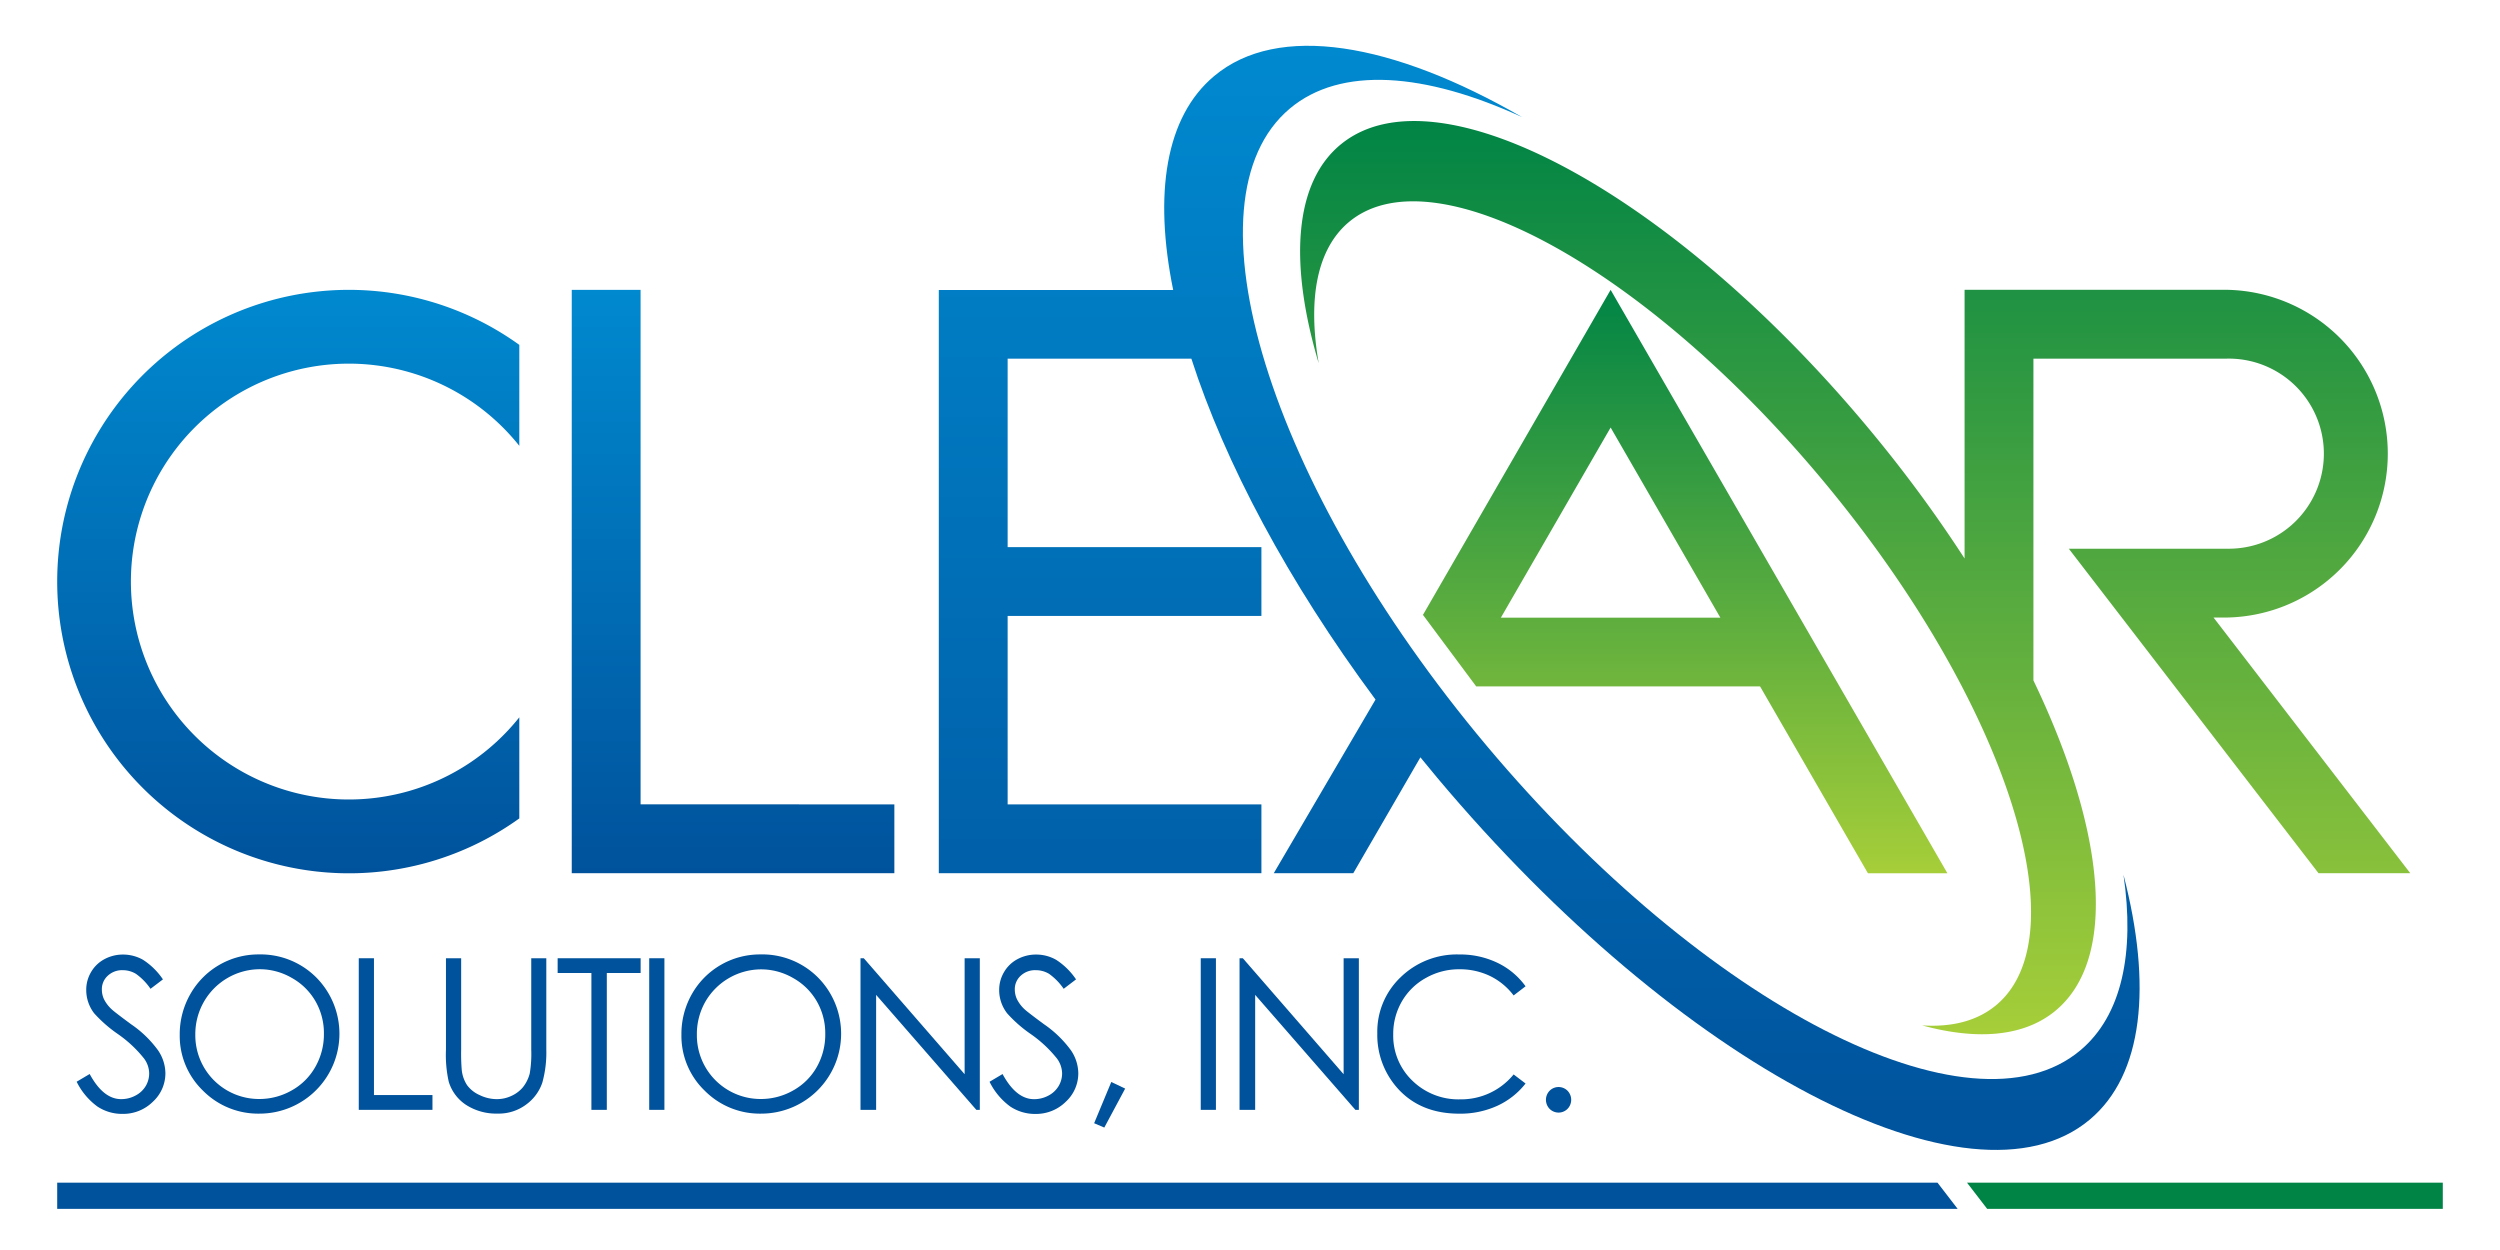
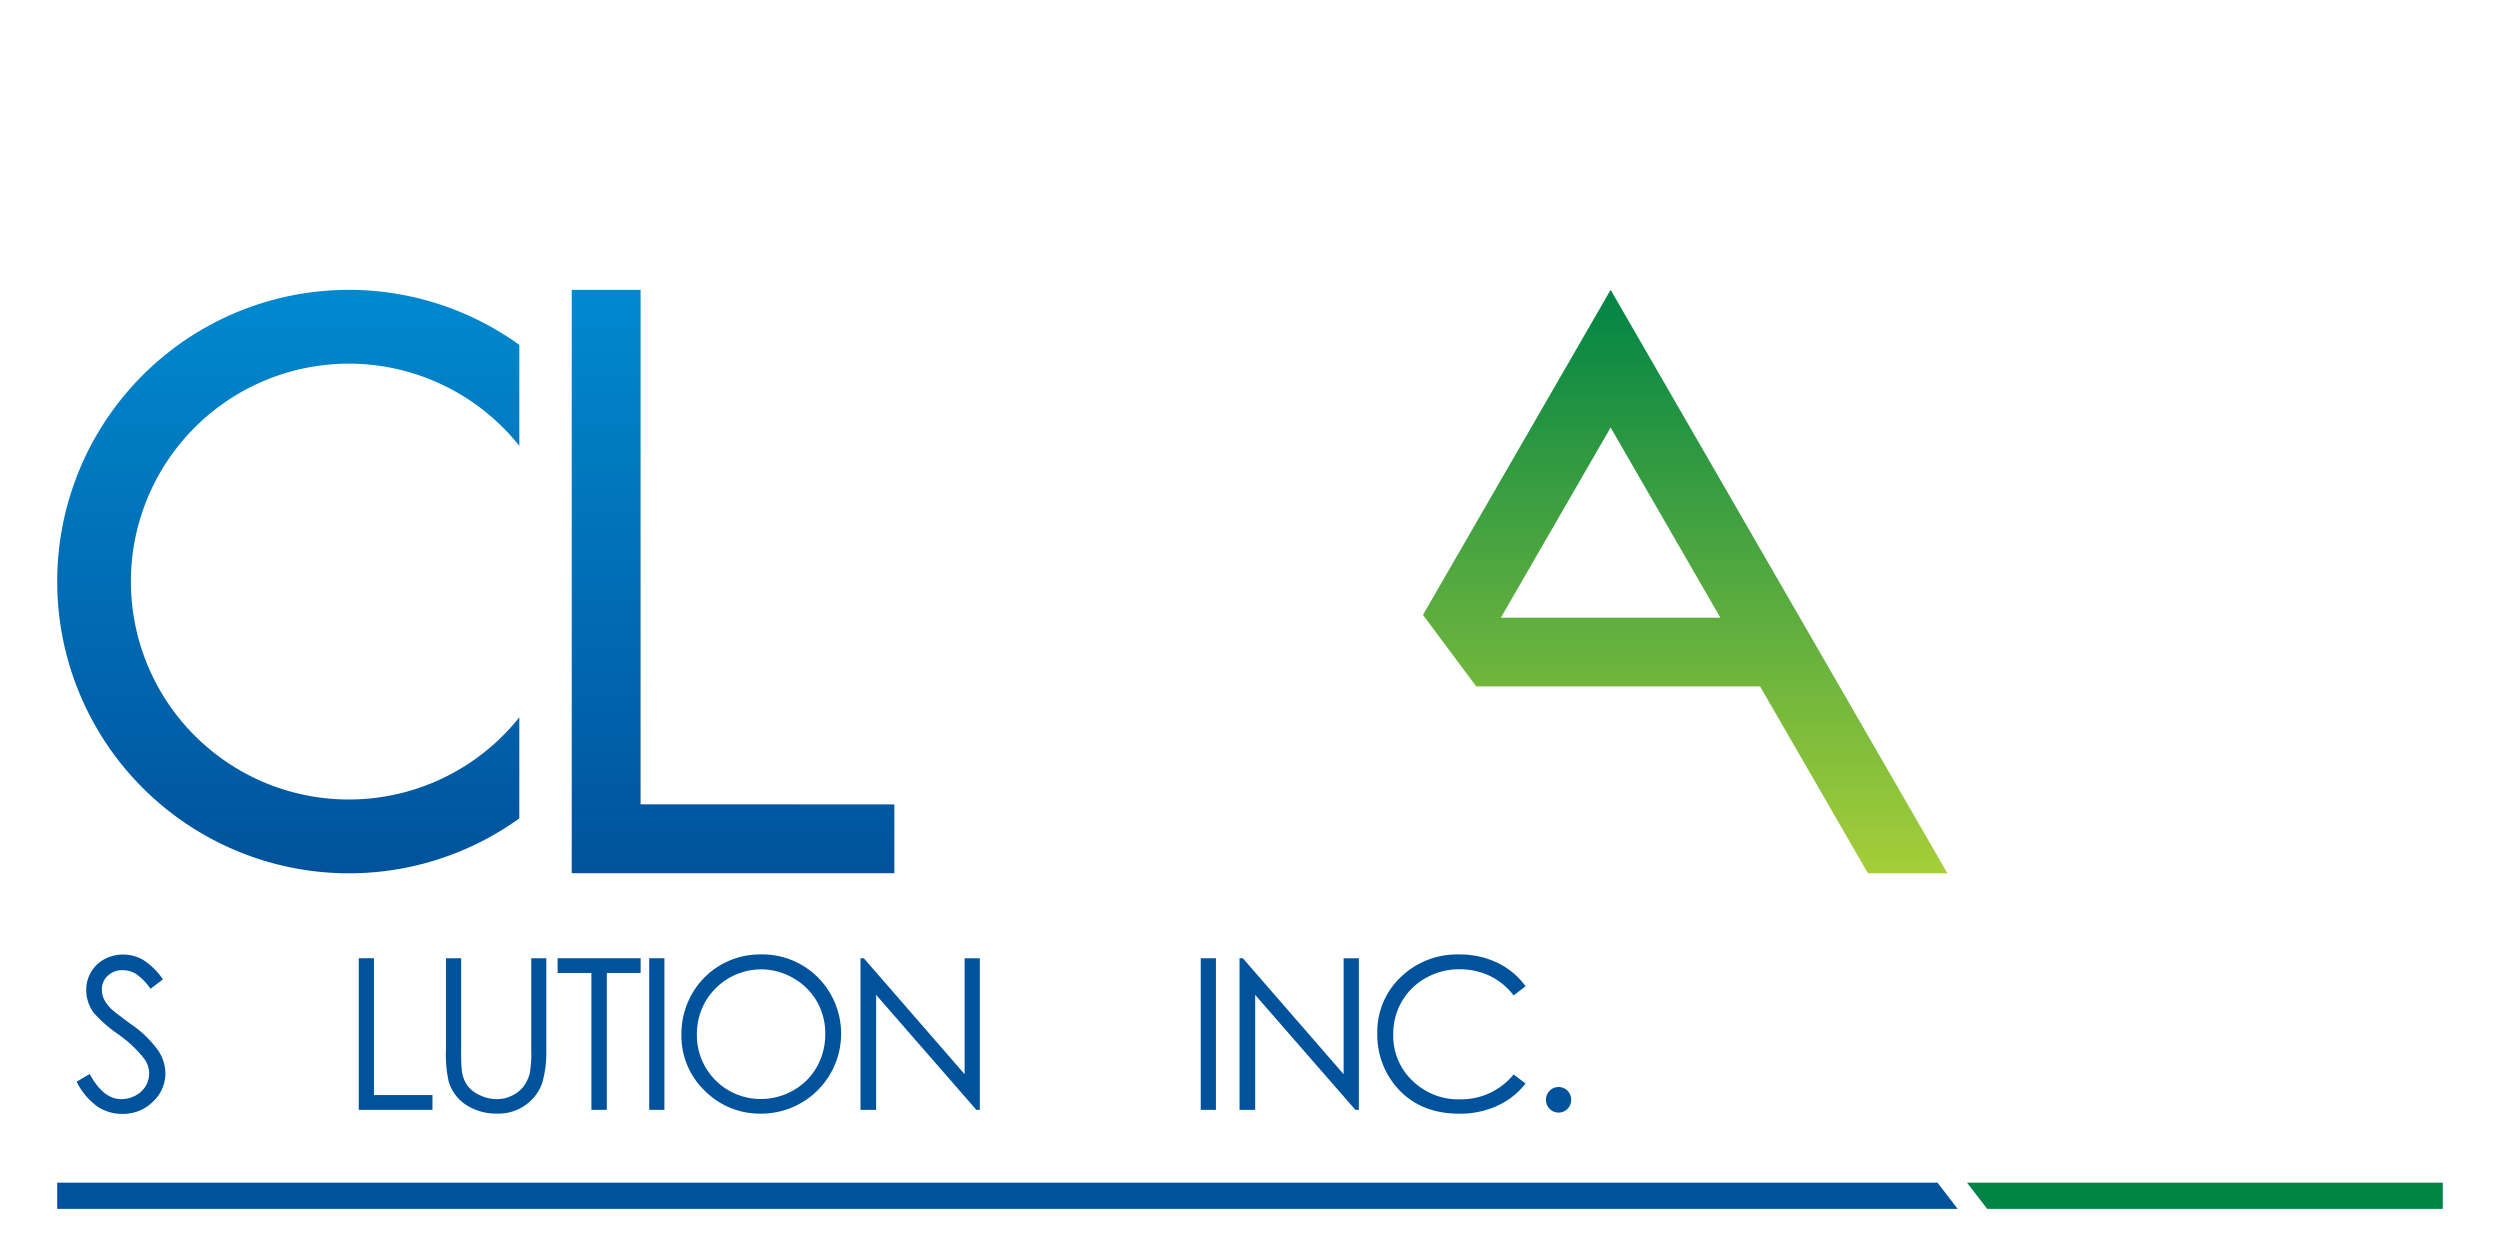
<svg xmlns="http://www.w3.org/2000/svg" xmlns:xlink="http://www.w3.org/1999/xlink" viewBox="0 0 576 288" id="Logo">
  <defs>
    <style>.cls-1{fill:#00529c;}.cls-2{fill:url(#linear-gradient);}.cls-3{fill:url(#linear-gradient-2);}.cls-4{fill:url(#linear-gradient-3);}.cls-5,.cls-6{fill-rule:evenodd;}.cls-5{fill:url(#linear-gradient-4);}.cls-6{fill:url(#linear-gradient-5);}.cls-7{fill:#008445;}</style>
    <linearGradient gradientUnits="userSpaceOnUse" y2="201.19" x2="66.42" y1="66.78" x1="66.42" id="linear-gradient">
      <stop stop-color="#0089cf" offset="0" />
      <stop stop-color="#00529c" offset="1" />
    </linearGradient>
    <linearGradient xlink:href="#linear-gradient" y2="201.19" x2="168.9" y1="66.78" x1="168.9" id="linear-gradient-2" />
    <linearGradient xlink:href="#linear-gradient" y2="264.95" x2="354.63" y1="10.52" x1="354.63" id="linear-gradient-3" />
    <linearGradient gradientUnits="userSpaceOnUse" y2="27.88" x2="427.44" y1="238.29" x1="427.44" id="linear-gradient-4">
      <stop stop-color="#a6ce39" offset="0" />
      <stop stop-color="#008445" offset="1" />
    </linearGradient>
    <linearGradient xlink:href="#linear-gradient-4" y2="66.78" x2="388.26" y1="201.19" x1="388.26" id="linear-gradient-5" />
  </defs>
  <title>CLEAR Solutions Logo - RGB - No Tagline</title>
  <g id="Solutions">
    <path d="M30.22,236q-3.84-2.83-4.53-3.49a8.16,8.16,0,0,1-1.75-2.33,5.32,5.32,0,0,1-.47-2.21,4.16,4.16,0,0,1,1.35-3.15,4.83,4.83,0,0,1,3.48-1.29,5.89,5.89,0,0,1,3,.83,13.63,13.63,0,0,1,3.38,3.46l2.86-2.17a16,16,0,0,0-4.57-4.5,9.29,9.29,0,0,0-4.63-1.22A8.94,8.94,0,0,0,24.05,221a7.8,7.8,0,0,0-3.09,3,8,8,0,0,0-1.09,4.15,8.77,8.77,0,0,0,1.85,5.34,31.11,31.11,0,0,0,5.46,4.77,28.29,28.29,0,0,1,6,5.61,5.85,5.85,0,0,1,1.19,3.44,5.69,5.69,0,0,1-.8,2.92,5.89,5.89,0,0,1-2.36,2.19,6.9,6.9,0,0,1-3.3.82q-4.11,0-7.25-5.79l-3,1.78a15.61,15.61,0,0,0,4.78,5.71,10.25,10.25,0,0,0,5.78,1.7,9.72,9.72,0,0,0,7-2.8,8.89,8.89,0,0,0,2.89-6.6,9.57,9.57,0,0,0-1.7-5.25A25.16,25.16,0,0,0,30.22,236Z" class="cls-1" id="S" />
-     <path d="M59.57,219.9a18,18,0,0,0-15.73,9.17,18.61,18.61,0,0,0-2.43,9.33,17.51,17.51,0,0,0,5.34,12.87,17.88,17.88,0,0,0,13.11,5.31,18.41,18.41,0,0,0,13-31.38A18.13,18.13,0,0,0,59.57,219.9Zm13.08,25.92a14.12,14.12,0,0,1-5.4,5.39,15,15,0,0,1-7.53,2A14.68,14.68,0,0,1,45,238.39a15.06,15.06,0,0,1,2-7.62,14.91,14.91,0,0,1,12.76-7.46,14.71,14.71,0,0,1,7.47,2,14.33,14.33,0,0,1,5.46,5.38,14.74,14.74,0,0,1,1.94,7.51A15.16,15.16,0,0,1,72.65,245.82Z" class="cls-1" id="O" />
    <polygon points="86.16 220.78 82.66 220.78 82.66 255.71 99.64 255.71 99.64 252.3 86.16 252.3 86.16 220.78" class="cls-1" id="L" />
    <path d="M122.4,241.87a26.93,26.93,0,0,1-.35,5.47,8.53,8.53,0,0,1-1.57,3.16,7.46,7.46,0,0,1-2.66,2,7.85,7.85,0,0,1-3.33.74,9.05,9.05,0,0,1-4-.94A7.19,7.19,0,0,1,107.6,250a7.9,7.9,0,0,1-1.21-3.45,45.62,45.62,0,0,1-.14-4.69V220.78h-3.5v21.08a28.31,28.31,0,0,0,.64,7.37,9.76,9.76,0,0,0,4,5.34,12.78,12.78,0,0,0,7.25,2,10.53,10.53,0,0,0,6.65-2.13,10.32,10.32,0,0,0,3.66-5,25.71,25.71,0,0,0,.92-7.57V220.78H122.4Z" class="cls-1" id="U" />
    <polygon points="128.48 224.18 136.26 224.18 136.26 255.71 139.81 255.71 139.81 224.18 147.6 224.18 147.6 220.78 128.48 220.78 128.48 224.18" class="cls-1" id="T" />
    <rect height="34.93" width="3.5" y="220.78" x="149.58" class="cls-1" id="I" />
    <path d="M175.12,219.9a18,18,0,0,0-15.73,9.17A18.61,18.61,0,0,0,157,238.4a17.51,17.51,0,0,0,5.34,12.87,17.88,17.88,0,0,0,13.11,5.31,18.41,18.41,0,0,0,13-31.38A18.13,18.13,0,0,0,175.12,219.9Zm13.08,25.92a14.12,14.12,0,0,1-5.4,5.39,15,15,0,0,1-7.53,2,14.68,14.68,0,0,1-14.71-14.79,15.06,15.06,0,0,1,1.95-7.62,14.91,14.91,0,0,1,12.76-7.46,14.71,14.71,0,0,1,7.47,2,14.33,14.33,0,0,1,5.46,5.38,14.74,14.74,0,0,1,1.94,7.51A15.16,15.16,0,0,1,188.2,245.82Z" class="cls-1" data-name="O" id="O-2" />
    <polygon points="222.25 247.5 199.02 220.78 198.26 220.78 198.26 255.71 201.86 255.71 201.86 229.22 224.95 255.71 225.75 255.71 225.75 220.78 222.25 220.78 222.25 247.5" class="cls-1" id="N" />
-     <path d="M240.56,236q-3.84-2.83-4.53-3.49a8.1,8.1,0,0,1-1.74-2.33,5.33,5.33,0,0,1-.48-2.21,4.16,4.16,0,0,1,1.35-3.15,4.83,4.83,0,0,1,3.48-1.29,5.92,5.92,0,0,1,3.05.83,13.79,13.79,0,0,1,3.38,3.46l2.85-2.17a16,16,0,0,0-4.57-4.5,9.26,9.26,0,0,0-4.63-1.22,8.94,8.94,0,0,0-4.33,1.08,7.71,7.71,0,0,0-3.08,3,8,8,0,0,0-1.1,4.15,8.71,8.71,0,0,0,1.86,5.34,30.52,30.52,0,0,0,5.45,4.77,28.65,28.65,0,0,1,6,5.61,5.92,5.92,0,0,1,1.19,3.44,5.7,5.7,0,0,1-.81,2.92,5.93,5.93,0,0,1-2.35,2.19,6.94,6.94,0,0,1-3.31.82q-4.11,0-7.25-5.79l-3,1.78a15.61,15.61,0,0,0,4.78,5.71,10.28,10.28,0,0,0,5.78,1.7,9.72,9.72,0,0,0,7-2.8,8.89,8.89,0,0,0,2.89-6.6,9.56,9.56,0,0,0-1.69-5.25A25.42,25.42,0,0,0,240.56,236Z" class="cls-1" data-name="S" id="S-2" />
-     <polygon points="252.09 258.79 254.43 259.79 259.24 250.81 256.04 249.29 252.09 258.79" class="cls-1" id="Comma" />
    <rect height="34.93" width="3.5" y="220.78" x="276.65" class="cls-1" data-name="I" id="I-2" />
    <polygon points="309.57 247.5 286.35 220.78 285.59 220.78 285.59 255.71 289.19 255.71 289.19 229.22 312.28 255.71 313.08 255.71 313.08 220.78 309.57 220.78 309.57 247.5" class="cls-1" data-name="N" id="N-2" />
    <path d="M328.52,225.32a15.46,15.46,0,0,1,7.74-2,16,16,0,0,1,7,1.53,15.05,15.05,0,0,1,5.48,4.5l2.75-2.11a17.06,17.06,0,0,0-6.46-5.4,19.81,19.81,0,0,0-8.84-1.93,18.58,18.58,0,0,0-13.48,5.24,17.31,17.31,0,0,0-5.38,12.9,18.41,18.41,0,0,0,4.45,12.44q5.29,6.11,14.46,6.1a20.51,20.51,0,0,0,8.73-1.81,17.6,17.6,0,0,0,6.52-5.14l-2.75-2.09a15.59,15.59,0,0,1-12.28,5.74A15.19,15.19,0,0,1,325.42,249,14.31,14.31,0,0,1,321,238.33a14.91,14.91,0,0,1,2-7.62A14.44,14.44,0,0,1,328.52,225.32Z" class="cls-1" id="C" />
    <path d="M361.16,251.31a2.91,2.91,0,0,0-4.13,0,3,3,0,0,0,0,4.17,2.91,2.91,0,0,0,4.13,0,3,3,0,0,0,0-4.17Z" class="cls-1" id="Dot" />
  </g>
  <g id="CLEAR">
    <g id="Blue">
      <path d="M13.18,134a67.22,67.22,0,0,0,106.47,54.56V165.27a50.21,50.21,0,1,1,0-62.55V79.46A67.19,67.19,0,0,0,13.18,134Z" class="cls-2" data-name="C" id="C-2" />
      <polygon points="147.59 66.78 131.73 66.78 131.73 185.33 131.73 201.19 147.59 201.19 206.06 201.19 206.06 185.33 147.59 185.32 147.59 66.78" class="cls-3" data-name="L" id="L-2" />
-       <path d="M489.25,201.55c2.64,18-.39,32.44-9.94,40.45-25.24,21.19-86.47-10.23-136.77-70.16S272,46.14,297.19,25c11.69-9.8,31.07-8.33,53.53,2-29.91-17.25-56.28-21.82-71-9.46-11.19,9.39-13.92,27.09-9.42,49.27h-54V201.19h74.33V185.33H232.16V141.91h58.47V126.06H232.16V82.63h42.33c7.68,23.86,22.22,51.28,42.43,78.55l-23.44,40H311.8l15.46-26.69c1.28,1.58,2.57,3.15,3.89,4.72,55.72,66.4,123,101.65,150.33,78.75C493.84,247.59,495.88,227.07,489.25,201.55Z" class="cls-4" id="E" />
    </g>
    <g id="Green">
-       <path d="M513.05,126.43H476.66l57.53,74.76h21.14L510,142.28h3a37.76,37.76,0,0,0,0-75.51H452.64v61.91A310.12,310.12,0,0,0,432,100.49c-45.33-55.22-100.32-85.4-122.86-67.4-11,8.77-12.21,27.41-5.31,50.61-2.59-15-.39-26.68,7.3-32.82C331.07,35,380.47,62.53,421.48,112.5s58.08,103.39,38.14,119.33c-4.33,3.46-10.05,4.86-16.78,4.42,12.58,3.43,23.2,2.64,30.45-3.14,14.82-11.85,11.88-41.63-4.79-76.34V82.63h44.55a21.9,21.9,0,1,1,0,43.79Z" class="cls-5" id="R" />
      <path d="M371.09,66.78l-43.24,74.89,12.27,16.48h65.4l24.85,43.05h18.31ZM345.8,142.31,371.09,98.5l25.28,43.81Z" class="cls-6" id="A" />
    </g>
  </g>
  <g data-name="Bottom Bar" id="Bottom_Bar">
    <polygon points="562.82 278.53 457.85 278.53 453.2 272.49 562.82 272.49 562.82 278.53 562.82 278.53" class="cls-7" data-name="Bar Green" id="Bar_Green" />
    <polygon points="13.18 272.49 446.4 272.49 451.05 278.53 13.18 278.53 13.18 272.49 13.18 272.49" class="cls-1" data-name="Bar Blue" id="Bar_Blue" />
  </g>
</svg>